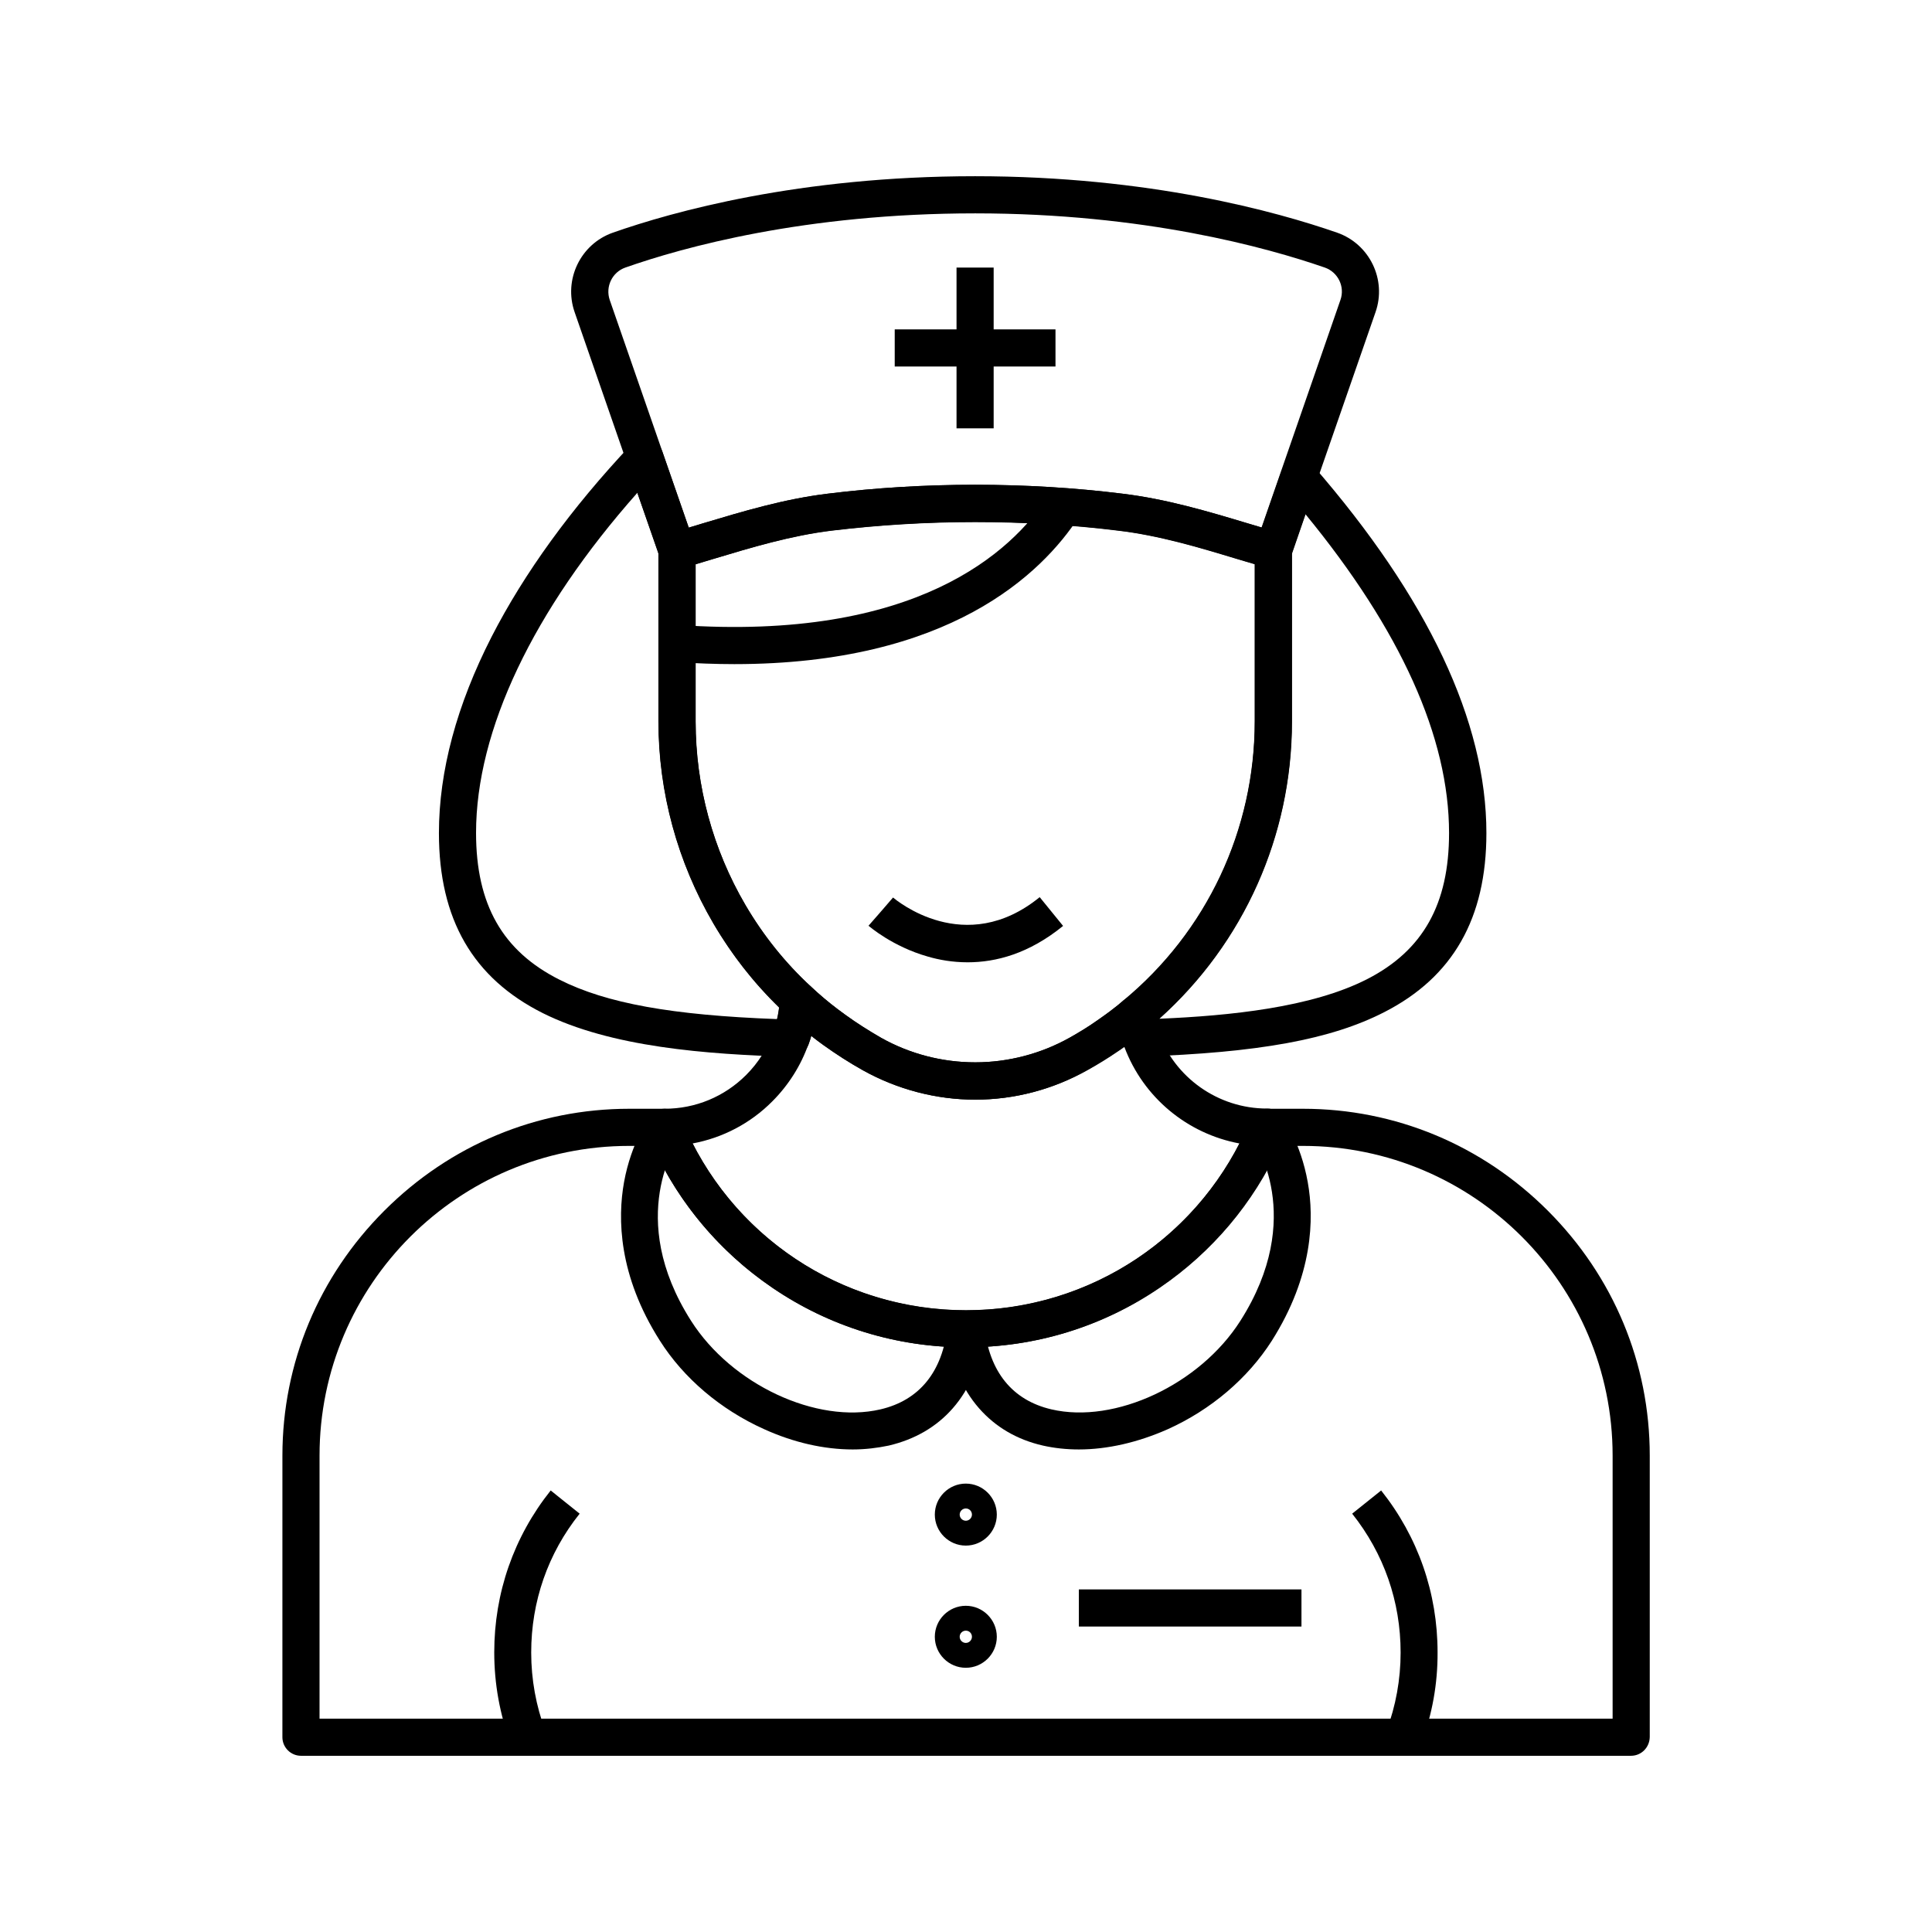
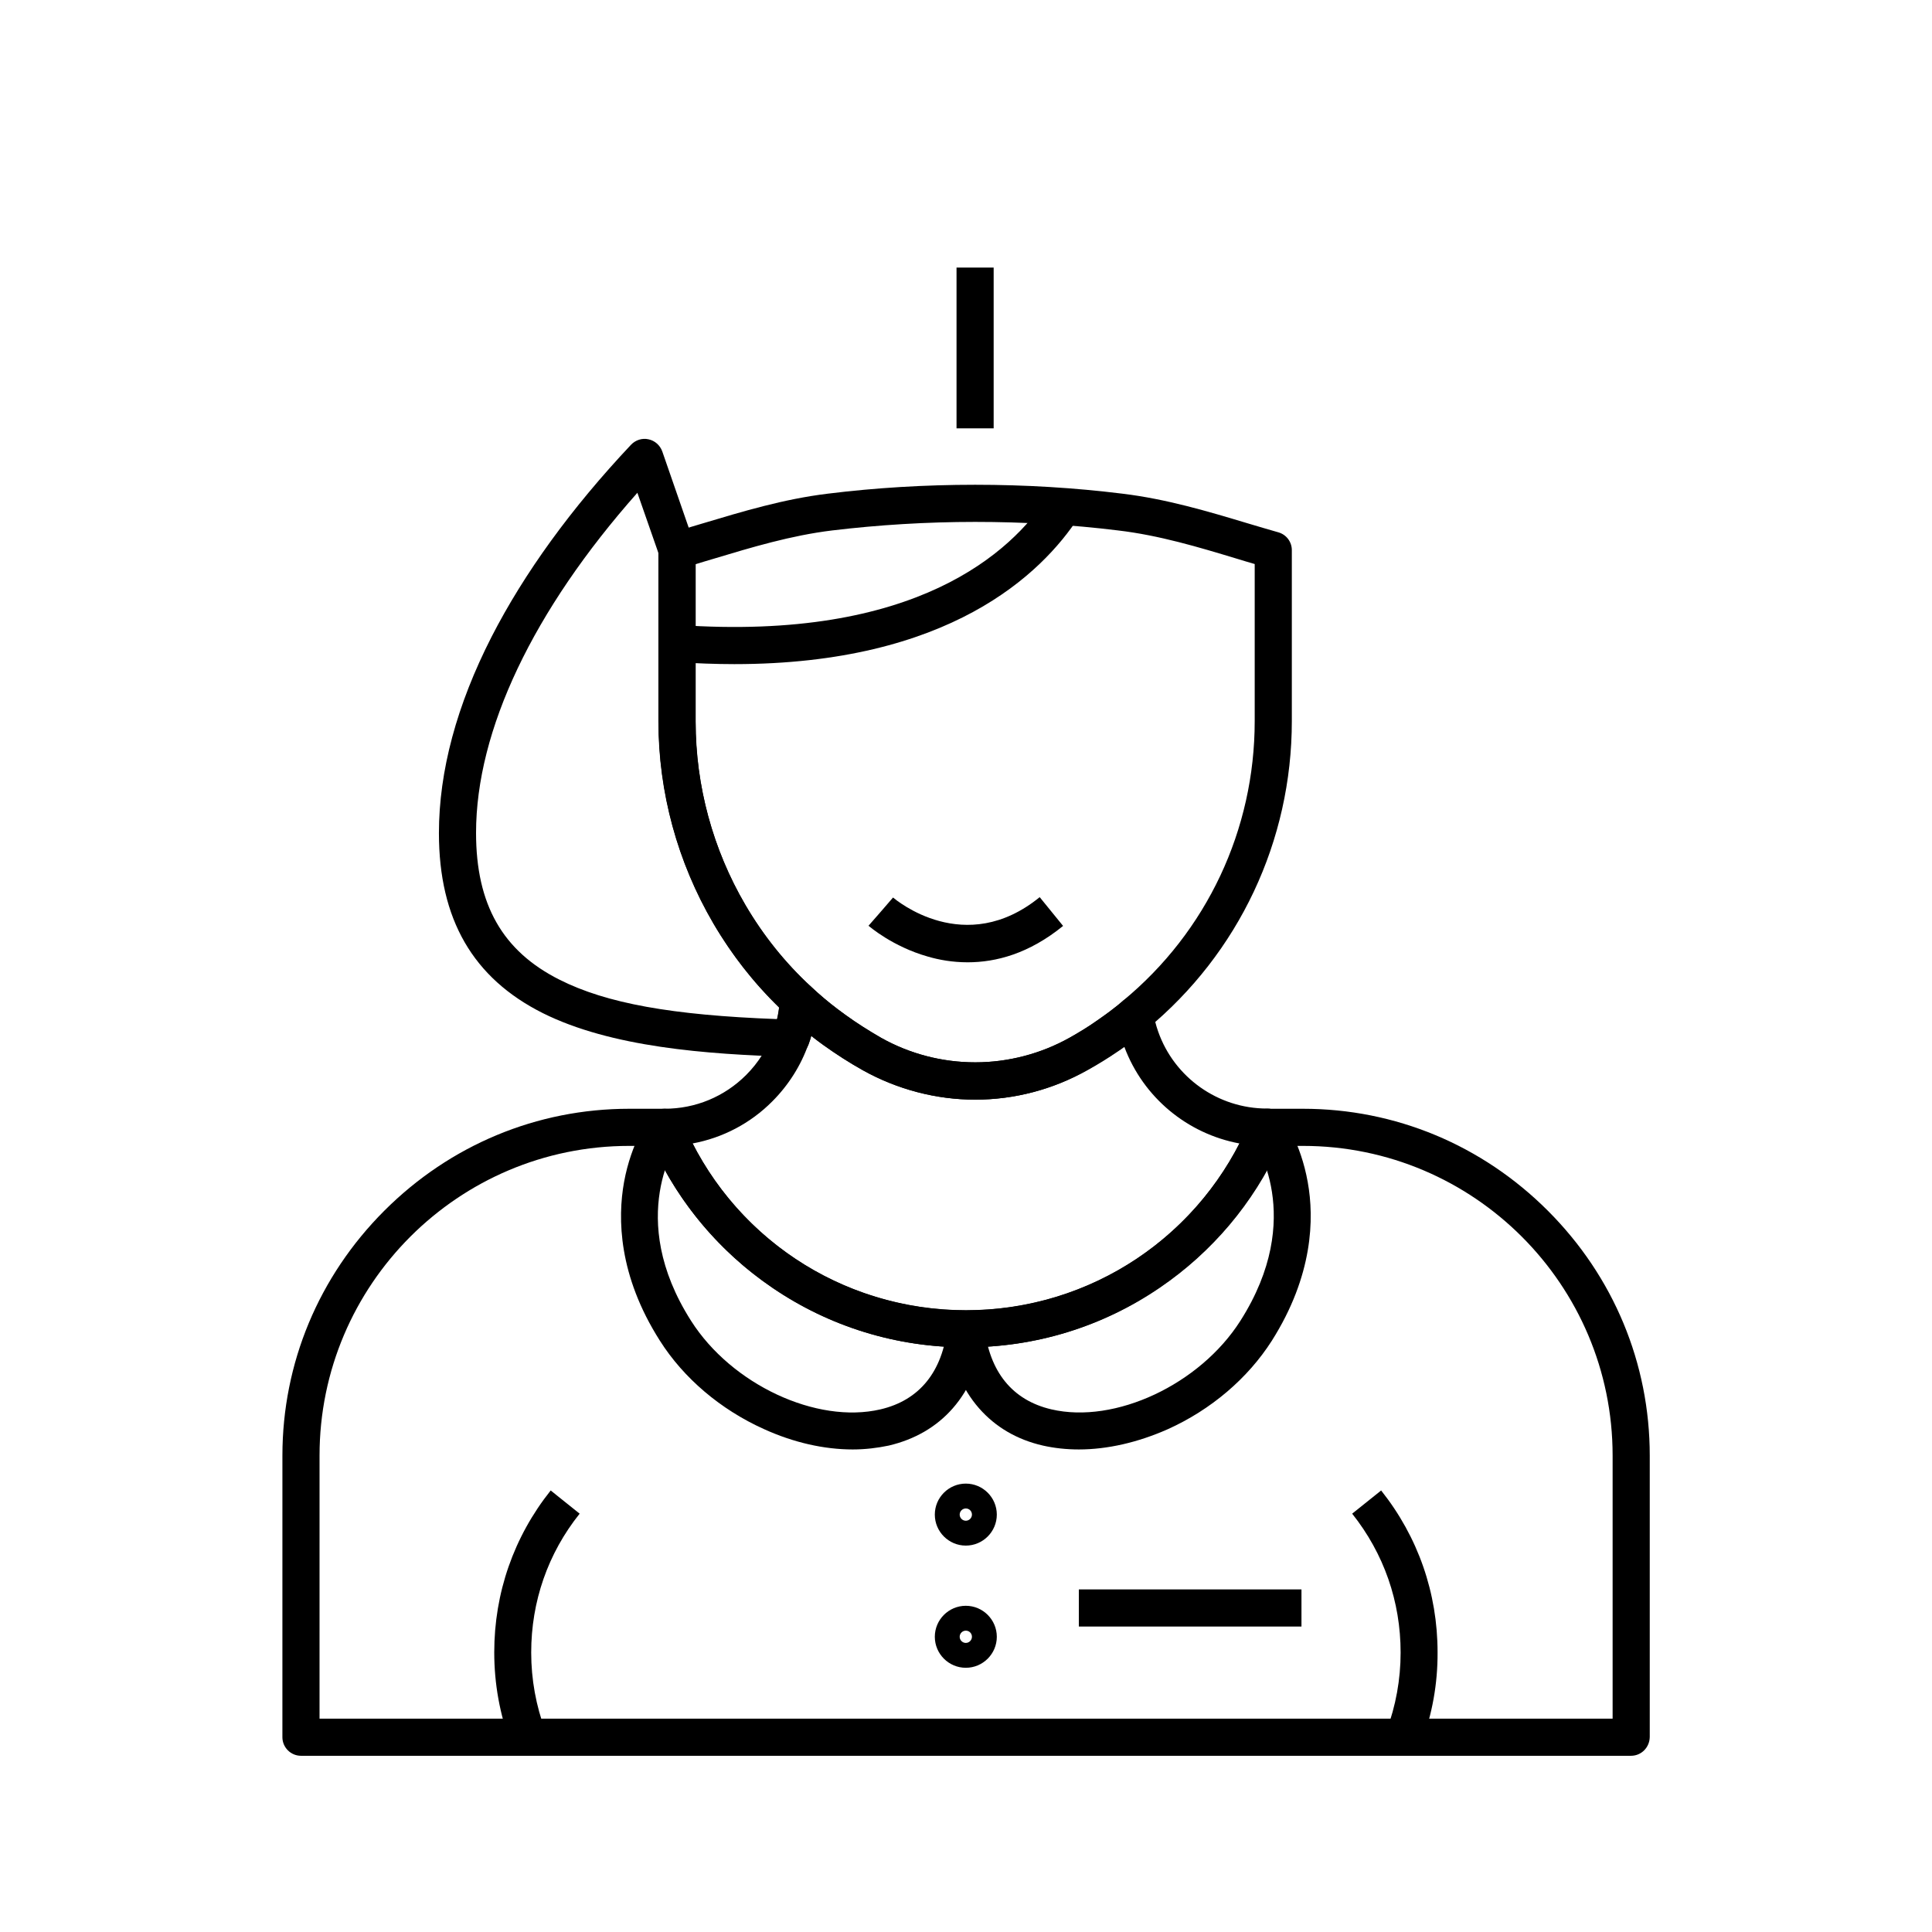
<svg xmlns="http://www.w3.org/2000/svg" fill="#000000" width="800px" height="800px" version="1.1" viewBox="144 144 512 512">
  <g>
    <path d="m576.23 609.3h-352.47c-2.707 0-4.922-2.215-4.922-4.922l0.004-74.637c0-24.453 9.594-47.477 27.012-64.895s40.441-27.012 64.895-27.012h9.445c1.969 0 3.789 1.18 4.527 3.051 12.645 30.602 42.215 50.332 75.277 50.332 33.113 0 62.633-19.777 75.324-50.332 0.738-1.82 2.559-3.051 4.527-3.051h9.445c24.453 0 47.477 9.594 64.895 27.012 17.418 17.418 27.012 40.441 27.012 64.895v74.586c-0.051 2.758-2.215 4.973-4.969 4.973zm-347.55-9.84h342.68v-69.719c0-45.266-36.801-82.066-82.066-82.066h-6.199c-6.938 15.203-17.859 28.141-31.734 37.59-15.152 10.332-32.914 15.793-51.363 15.793-18.402 0-36.164-5.461-51.316-15.793-13.875-9.445-24.797-22.387-31.734-37.59h-6.199c-45.266 0-82.066 36.801-82.066 82.066z" />
    <path d="m279.36 606.1c-2.902-7.723-4.379-15.844-4.379-24.207 0-15.742 5.164-30.602 14.957-42.902l7.676 6.148c-8.414 10.527-12.84 23.273-12.84 36.801 0 7.133 1.277 14.121 3.738 20.715z" />
    <path d="m520.64 606.1-9.199-3.445c2.461-6.594 3.738-13.578 3.738-20.715 0-13.531-4.43-26.223-12.84-36.801l7.676-6.148c9.789 12.301 14.957 27.16 14.957 42.902 0.047 8.316-1.43 16.484-4.332 24.207z" />
    <path d="m369.99 528.12c-7.578 0-15.695-1.82-23.566-5.41-11.465-5.164-21.254-13.48-27.551-23.418-11.02-17.32-11.219-32.422-9.496-42.016 1.918-10.578 6.641-17.074 6.84-17.367l7.922 5.805-3.984-2.902 3.984 2.902c-0.59 0.836-14.516 20.812 3 48.316 10.727 16.875 33.258 27.406 50.184 23.469 10.332-2.41 16.434-9.938 17.762-21.844l9.789 1.082c-0.934 8.316-3.738 15.203-8.414 20.516-4.328 4.922-10.035 8.215-16.926 9.84-3 0.633-6.25 1.027-9.543 1.027z" />
    <path d="m429.91 528.12c-3.297 0-6.496-0.344-9.543-1.031-6.887-1.574-12.547-4.922-16.875-9.84-4.676-5.312-7.477-12.203-8.414-20.516l9.789-1.082c1.328 11.906 7.43 19.434 17.762 21.844 16.875 3.938 39.359-6.594 50.086-23.469 17.516-27.504 3.738-47.477 3.148-48.316l7.969-5.758c0.195 0.297 4.871 6.789 6.742 17.367 1.723 9.594 1.426 24.699-9.543 42.016-6.348 9.938-16.09 18.254-27.551 23.418-7.879 3.496-15.996 5.367-23.57 5.367z" />
    <path d="m399.95 553.6c-4.527 0-8.215-3.691-8.215-8.215 0-4.527 3.691-8.215 8.215-8.215 4.527 0 8.215 3.691 8.215 8.215 0 4.523-3.688 8.215-8.215 8.215zm0-9.84c-0.887 0-1.625 0.738-1.625 1.625s0.738 1.625 1.625 1.625 1.625-0.738 1.625-1.625-0.691-1.625-1.625-1.625z" />
    <path d="m399.95 585.98c-4.527 0-8.215-3.691-8.215-8.215 0-4.527 3.691-8.215 8.215-8.215 4.527 0 8.215 3.691 8.215 8.215 0 4.523-3.688 8.215-8.215 8.215zm0-9.84c-0.887 0-1.625 0.738-1.625 1.625s0.738 1.625 1.625 1.625 1.625-0.738 1.625-1.625-0.691-1.625-1.625-1.625z" />
-     <path d="m323.39 294.81c-2.066 0-3.938-1.277-4.625-3.297l-22.484-64.797c-3-8.609 1.574-18.055 10.137-21.059 15.844-5.559 49.398-14.957 95.988-14.957 46.25 0 79.949 9.398 95.941 14.957 8.609 3 13.188 12.449 10.184 21.059l-22.484 64.746c-0.836 2.461-3.492 3.836-6.004 3.102-2.754-0.789-5.461-1.625-8.363-2.461-10.086-3.051-20.566-6.199-31.438-7.477-12.301-1.523-25.043-2.262-37.883-2.262-12.84 0-25.586 0.789-37.883 2.262-10.922 1.328-21.352 4.477-31.488 7.527-2.856 0.887-5.559 1.672-8.316 2.461-0.348 0.145-0.84 0.195-1.281 0.195zm79.062-94.266c-45.164 0-77.492 9.004-92.742 14.367-3.492 1.23-5.312 5.066-4.133 8.562l20.961 60.367c1.23-0.344 2.461-0.738 3.691-1.133 10.527-3.148 21.402-6.445 33.113-7.871 12.695-1.574 25.879-2.363 39.066-2.363 13.234 0 26.371 0.789 39.066 2.363 11.711 1.426 22.582 4.676 33.062 7.824 1.277 0.395 2.559 0.738 3.789 1.133l20.91-60.32c1.23-3.492-0.641-7.332-4.133-8.562-15.359-5.316-47.879-14.367-92.652-14.367z" />
    <path d="m338.6 320c-4.922 0-10.086-0.195-15.547-0.543l0.688-9.84c63.074 4.43 88.414-19.434 97.91-33.996l8.266 5.363c-9.844 15.102-34.395 39.016-91.316 39.016z" />
    <path d="m402.46 435.42c-10.383 0-20.664-2.707-29.766-7.773-3.59-2.016-7.133-4.281-10.48-6.691-0.789-0.543-1.523-1.133-2.312-1.723-2.656-2.016-5.215-4.231-7.625-6.496-0.051-0.051-0.098-0.098-0.148-0.148-7.477-6.988-13.875-15.008-19.09-23.863-9.496-16.234-14.562-34.734-14.562-53.578v-45.312c0-2.215 1.477-4.133 3.59-4.723 2.656-0.738 5.312-1.574 8.168-2.41 10.527-3.148 21.402-6.445 33.113-7.871 12.695-1.574 25.879-2.363 39.066-2.363 13.234 0 26.371 0.789 39.066 2.363 11.711 1.426 22.582 4.676 33.062 7.824 2.856 0.836 5.559 1.672 8.215 2.41 2.117 0.59 3.59 2.508 3.59 4.723v45.312c0 31.734-14.023 61.5-38.473 81.672-0.148 0.148-0.344 0.297-0.492 0.441-0.738 0.59-1.523 1.23-2.312 1.82-1.574 1.23-3.199 2.41-4.82 3.492-2.656 1.82-5.363 3.492-8.117 5.019-9.008 5.168-19.289 7.875-29.672 7.875zm-43.395-29.816c2.164 2.016 4.477 3.984 6.887 5.805 0.688 0.492 1.379 1.031 2.066 1.523 3.051 2.215 6.25 4.231 9.496 6.102 7.625 4.281 16.234 6.496 24.945 6.496 8.707 0 17.367-2.262 24.945-6.496 2.461-1.379 4.969-2.902 7.332-4.574 1.477-1.031 2.953-2.066 4.379-3.199 0.738-0.543 1.379-1.082 2.066-1.672 0.148-0.098 0.246-0.195 0.395-0.344 0 0 0.051-0.051 0.051-0.051 22.188-18.301 34.883-45.312 34.883-74.094v-41.625c-1.574-0.441-3.148-0.934-4.773-1.426-10.086-3.051-20.566-6.199-31.438-7.477-12.301-1.523-25.043-2.262-37.883-2.262-12.84 0-25.586 0.789-37.883 2.262-10.922 1.328-21.352 4.477-31.488 7.527-1.625 0.492-3.199 0.934-4.723 1.426v41.625c0 17.074 4.574 33.898 13.188 48.609 4.723 8.07 10.578 15.398 17.418 21.695 0.039 0.102 0.09 0.148 0.137 0.148z" />
    <path d="m400 501.05c-18.402 0-36.164-5.461-51.316-15.793-14.809-10.086-26.223-24.109-33.062-40.641-0.641-1.523-0.441-3.246 0.441-4.625 0.934-1.379 2.461-2.164 4.082-2.164 8.168 0 15.844-3.199 21.598-8.953 3.199-3.199 5.707-7.133 7.184-11.414 0.984-2.805 1.574-5.707 1.723-8.609 0.098-2.066 1.477-3.836 3.492-4.477 1.77-0.543 3.641-0.051 4.922 1.23 2.164 2.016 4.477 3.984 6.887 5.805 0.688 0.492 1.379 1.031 2.066 1.523 3.051 2.215 6.25 4.231 9.496 6.102 7.625 4.281 16.234 6.496 24.945 6.496 8.707 0 17.367-2.262 24.945-6.496 2.461-1.379 4.969-2.902 7.332-4.574 1.477-1.031 2.953-2.066 4.379-3.199 0.738-0.543 1.379-1.082 2.066-1.672 0.148-0.098 0.246-0.195 0.395-0.344 1.328-1.133 3.199-1.477 4.871-0.887 1.672 0.59 2.856 2.066 3.148 3.836 0.297 1.723 0.738 3.492 1.328 5.164 4.281 12.203 15.891 20.418 28.832 20.418h0.051c1.625 0 3.199 0.836 4.082 2.164 0.934 1.379 1.082 3.102 0.441 4.625-6.84 16.48-18.254 30.555-33.062 40.641-15.105 10.383-32.867 15.844-51.266 15.844zm-72.473-54.02c13.875 27.059 41.625 44.23 72.473 44.23s58.598-17.172 72.473-44.23c-13.777-2.559-25.484-12.152-30.504-25.586-0.543 0.395-1.082 0.789-1.625 1.133-2.656 1.82-5.363 3.492-8.117 5.019-9.105 5.113-19.387 7.82-29.77 7.82-10.383 0-20.664-2.707-29.766-7.773-3.59-2.016-7.133-4.281-10.48-6.691-0.789-0.543-1.523-1.133-2.312-1.723-0.297-0.246-0.641-0.492-0.934-0.738-0.195 0.789-0.441 1.523-0.738 2.262-1.969 5.609-5.266 10.824-9.543 15.105-5.805 5.856-13.188 9.695-21.156 11.172z" />
    <path d="m353.6 424.06h-0.148c-22.289-0.641-47.527-2.559-65.582-11.562-18.547-9.297-27.551-24.895-27.551-47.723 0-16.434 4.723-33.949 13.973-52.055 8.66-16.875 21.059-33.996 36.949-50.871 1.18-1.23 2.953-1.82 4.625-1.426 1.672 0.344 3.051 1.574 3.641 3.199l8.562 24.699c0.195 0.543 0.297 1.082 0.297 1.625v45.312c0 17.074 4.574 33.898 13.188 48.609 4.723 8.07 10.578 15.398 17.418 21.695 1.082 0.984 1.625 2.41 1.574 3.836-0.195 3.887-0.934 7.723-2.262 11.414-0.746 1.918-2.617 3.246-4.684 3.246zm-40.688-149.47c-27.602 31.145-42.754 62.926-42.754 90.133 0 18.992 7.035 31.34 22.141 38.918 12.398 6.25 29.766 9.398 57.664 10.43 0.246-0.984 0.395-2.016 0.543-3.051-6.789-6.594-12.645-14.07-17.418-22.289-9.496-16.234-14.562-34.734-14.562-53.578v-44.477z" />
-     <path d="m446.34 424.01c-2.066 0-3.938-1.328-4.625-3.297-0.789-2.215-1.379-4.527-1.77-6.84-0.297-1.723 0.395-3.492 1.723-4.574 22.188-18.301 34.883-45.312 34.883-74.094v-45.312c0-0.543 0.098-1.082 0.297-1.625l6.742-19.387c0.59-1.672 1.969-2.902 3.691-3.199 1.723-0.344 3.492 0.297 4.625 1.625 30.504 35.078 46.004 67.895 46.004 97.465 0 22.582-8.855 38.129-27.012 47.43-14.168 7.281-33.406 10.773-64.402 11.809h-0.156zm40.051-133.28v44.477c0 30.258-12.742 58.695-35.129 78.77 18.547-0.789 40.344-2.953 55.105-10.527 14.762-7.578 21.648-19.875 21.648-38.672 0-25.34-12.793-53.727-38.031-84.477z" />
    <path d="m397.49 214.91h9.84v42.605h-9.84z" />
-     <path d="m381.11 231.29h42.605v9.84h-42.605z" />
    <path d="m429.91 565.21h58.992v9.84h-58.992z" />
    <path d="m400.44 399.02c-3.984 0-7.578-0.641-10.578-1.523-9.348-2.656-15.449-7.969-15.695-8.168l6.496-7.43-3.246 3.691 3.246-3.738c0.789 0.641 19.039 16.039 38.867-0.098l6.199 7.625c-9.055 7.375-17.812 9.641-25.289 9.641z" />
  </g>
</svg>